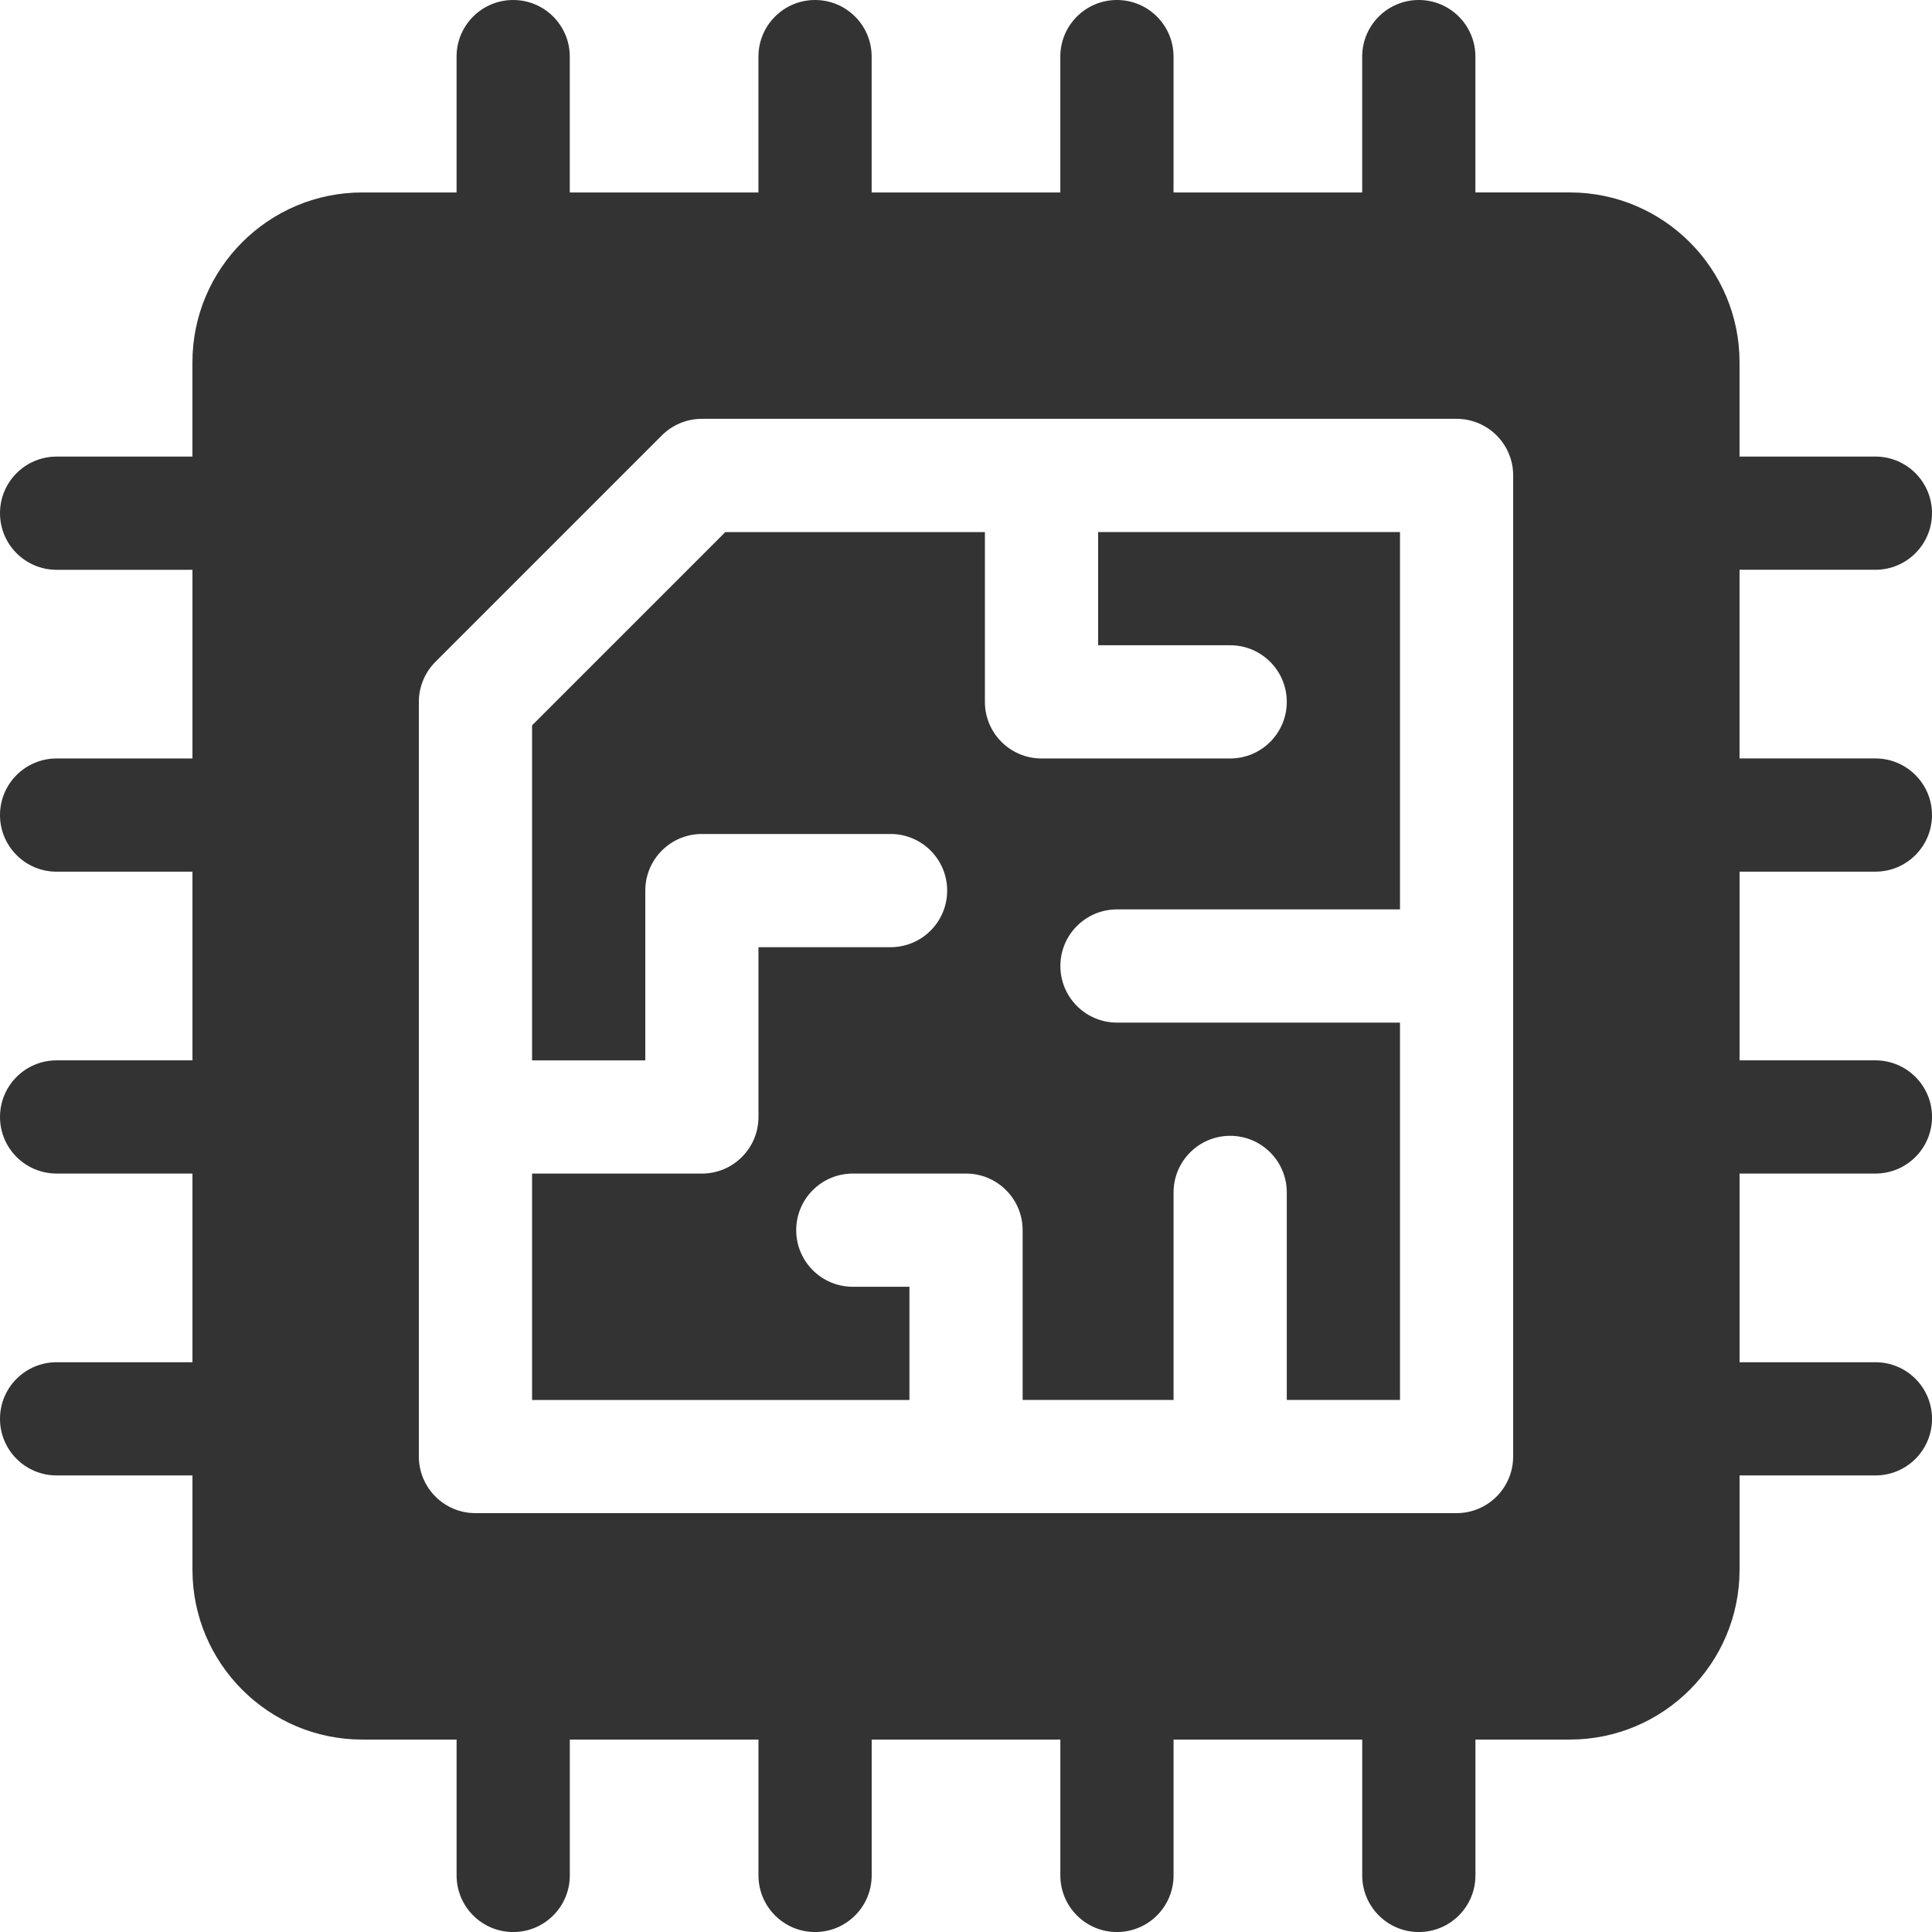
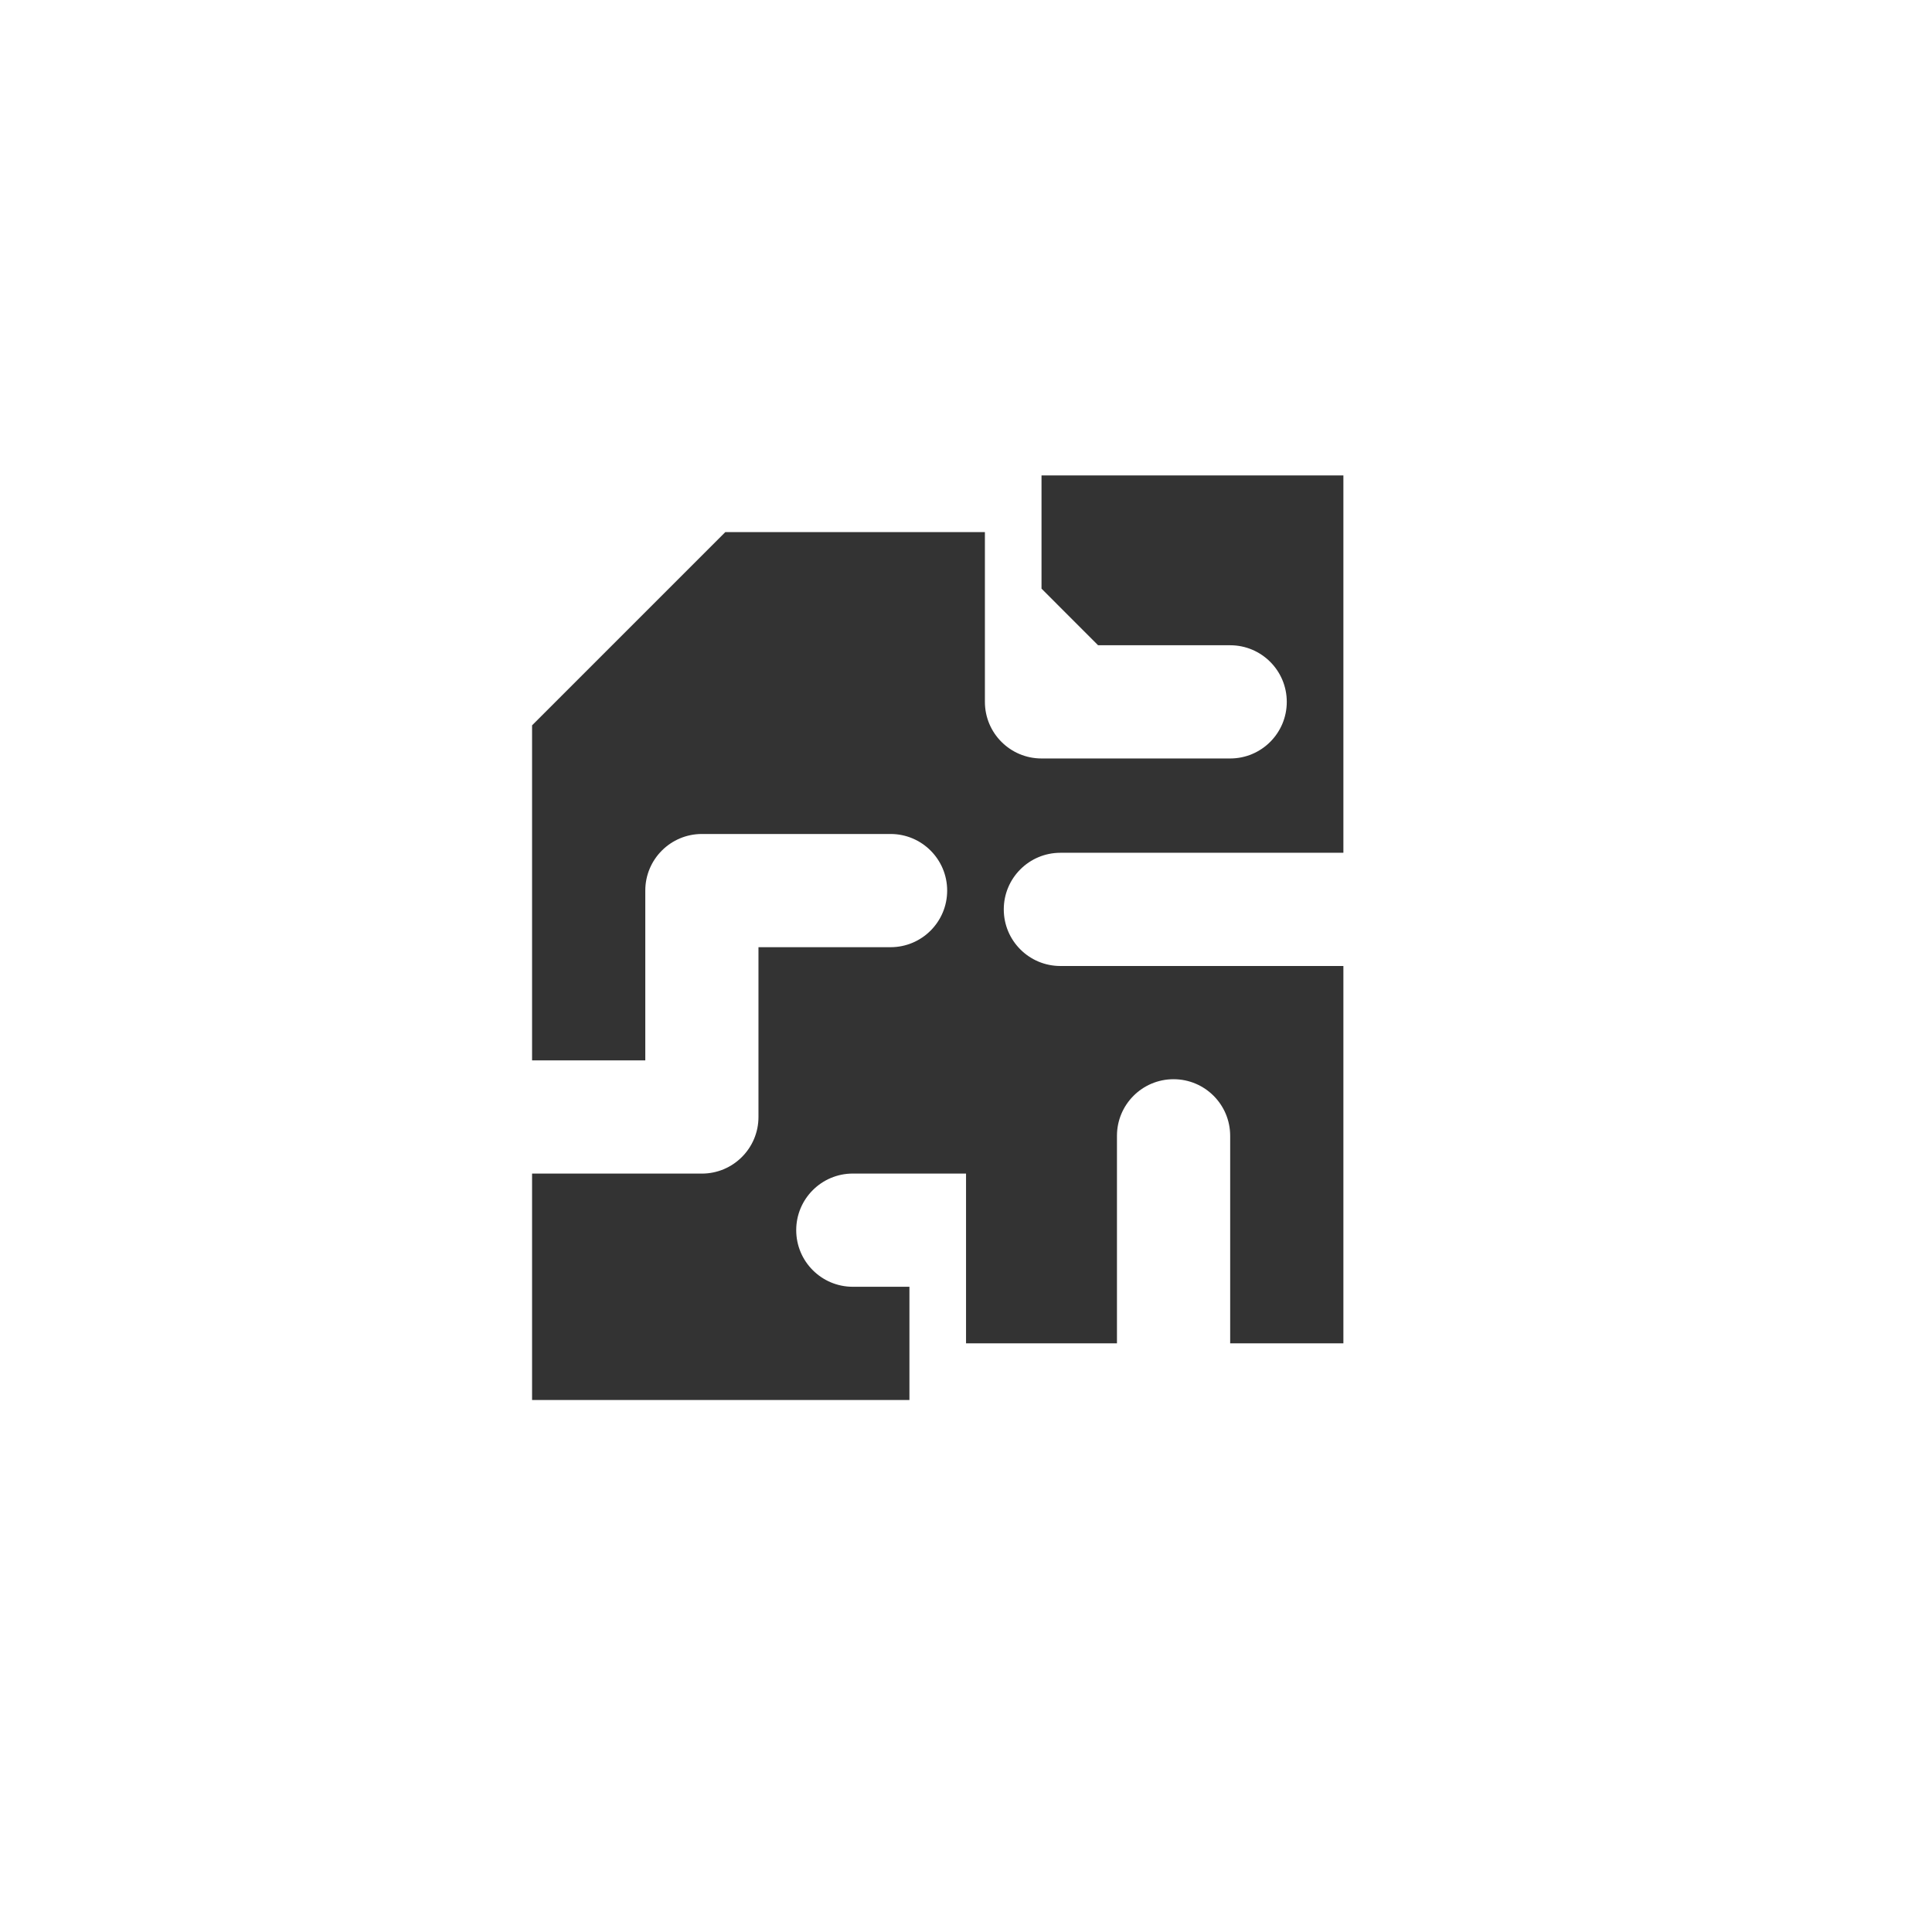
<svg xmlns="http://www.w3.org/2000/svg" id="Layer_2" data-name="Layer 2" viewBox="0 0 600 600">
  <defs>
    <style>
      .cls-1 {
        fill: #333;
        stroke-width: 0px;
      }
    </style>
  </defs>
  <g id="Layer_1-2" data-name="Layer 1">
    <g>
-       <path class="cls-1" d="m341.02,200.39h41.02c9.71,0,17.58,7.87,17.58,17.58s-7.87,17.58-17.58,17.58h-58.59c-9.71,0-17.58-7.87-17.58-17.58v-52.73h-80.61l-60.02,60.02v104.05h35.16v-52.73c0-9.71,7.87-17.58,17.58-17.58h58.59c9.71,0,17.58,7.87,17.58,17.58s-7.87,17.58-17.58,17.58h-41.02v52.73c0,9.71-7.87,17.58-17.58,17.58h-52.73v70.31h117.19v-35.16h-17.58c-9.71,0-17.58-7.87-17.58-17.58s7.87-17.58,17.58-17.58h35.16c9.71,0,17.58,7.87,17.58,17.58v52.73h46.87v-64.45c0-9.71,7.87-17.58,17.58-17.58s17.58,7.87,17.58,17.58v64.45h35.16v-117.19h-87.89c-9.71,0-17.58-7.87-17.58-17.58s7.87-17.58,17.58-17.58h87.89v-117.19h-93.75v35.16Z" />
-       <path class="cls-1" d="m582.42,270.7c9.71,0,17.58-7.87,17.58-17.58s-7.87-17.58-17.58-17.58h-42.19v-58.59h42.19c9.71,0,17.58-7.87,17.58-17.58s-7.87-17.58-17.58-17.58h-42.19v-29.3c0-29.08-23.66-52.73-52.73-52.73h-29.3V17.58c0-9.71-7.87-17.58-17.58-17.58s-17.58,7.87-17.58,17.58v42.19h-58.59V17.58c0-9.71-7.87-17.58-17.58-17.58s-17.58,7.87-17.58,17.58v42.19h-58.59V17.58c0-9.71-7.87-17.58-17.58-17.58s-17.58,7.87-17.58,17.58v42.19h-58.59V17.58c0-9.71-7.87-17.58-17.58-17.58s-17.58,7.87-17.58,17.58v42.19h-29.3c-29.08,0-52.73,23.66-52.73,52.73v29.3H17.58c-9.71,0-17.58,7.87-17.58,17.58s7.87,17.58,17.58,17.58h42.19v58.59H17.58c-9.71,0-17.58,7.87-17.58,17.58s7.87,17.58,17.58,17.58h42.19v58.59H17.58c-9.71,0-17.58,7.87-17.58,17.58s7.87,17.58,17.58,17.58h42.19v58.59H17.58c-9.71,0-17.58,7.87-17.58,17.58s7.87,17.58,17.58,17.58h42.19v29.3c0,29.08,23.66,52.73,52.73,52.73h29.3v42.19c0,9.71,7.87,17.58,17.58,17.58s17.58-7.87,17.58-17.58v-42.19h58.59v42.19c0,9.71,7.87,17.58,17.58,17.58s17.58-7.87,17.58-17.58v-42.19h58.59v42.19c0,9.71,7.87,17.58,17.58,17.58s17.58-7.87,17.58-17.58v-42.19h58.59v42.19c0,9.71,7.87,17.58,17.58,17.58s17.58-7.87,17.58-17.58v-42.19h29.3c29.08,0,52.73-23.66,52.73-52.73v-29.3h42.19c9.71,0,17.58-7.87,17.58-17.58s-7.87-17.58-17.58-17.58h-42.19v-58.59h42.19c9.71,0,17.58-7.87,17.58-17.58s-7.87-17.58-17.58-17.58h-42.19v-58.59h42.19Zm-112.5,181.64c0,9.71-7.87,17.58-17.58,17.58H147.66c-9.71,0-17.58-7.87-17.58-17.58v-234.38c0-4.66,1.85-9.13,5.15-12.43l70.31-70.31c3.3-3.3,7.77-5.15,12.43-5.15h234.38c9.71,0,17.58,7.87,17.58,17.58v304.69Z" />
+       <path class="cls-1" d="m341.02,200.39h41.02c9.71,0,17.58,7.87,17.58,17.58s-7.87,17.58-17.58,17.58h-58.59c-9.71,0-17.58-7.87-17.58-17.58v-52.73h-80.61l-60.02,60.02v104.05h35.16v-52.73c0-9.71,7.87-17.58,17.58-17.58h58.59c9.71,0,17.58,7.87,17.58,17.58s-7.87,17.58-17.58,17.58h-41.02v52.73c0,9.71-7.87,17.58-17.58,17.58h-52.73v70.31h117.19v-35.16h-17.58c-9.71,0-17.58-7.87-17.58-17.58s7.87-17.58,17.58-17.58h35.16v52.73h46.87v-64.45c0-9.71,7.87-17.58,17.58-17.58s17.58,7.87,17.58,17.58v64.45h35.16v-117.19h-87.89c-9.71,0-17.58-7.87-17.58-17.58s7.87-17.58,17.58-17.58h87.89v-117.19h-93.75v35.16Z" />
    </g>
  </g>
</svg>